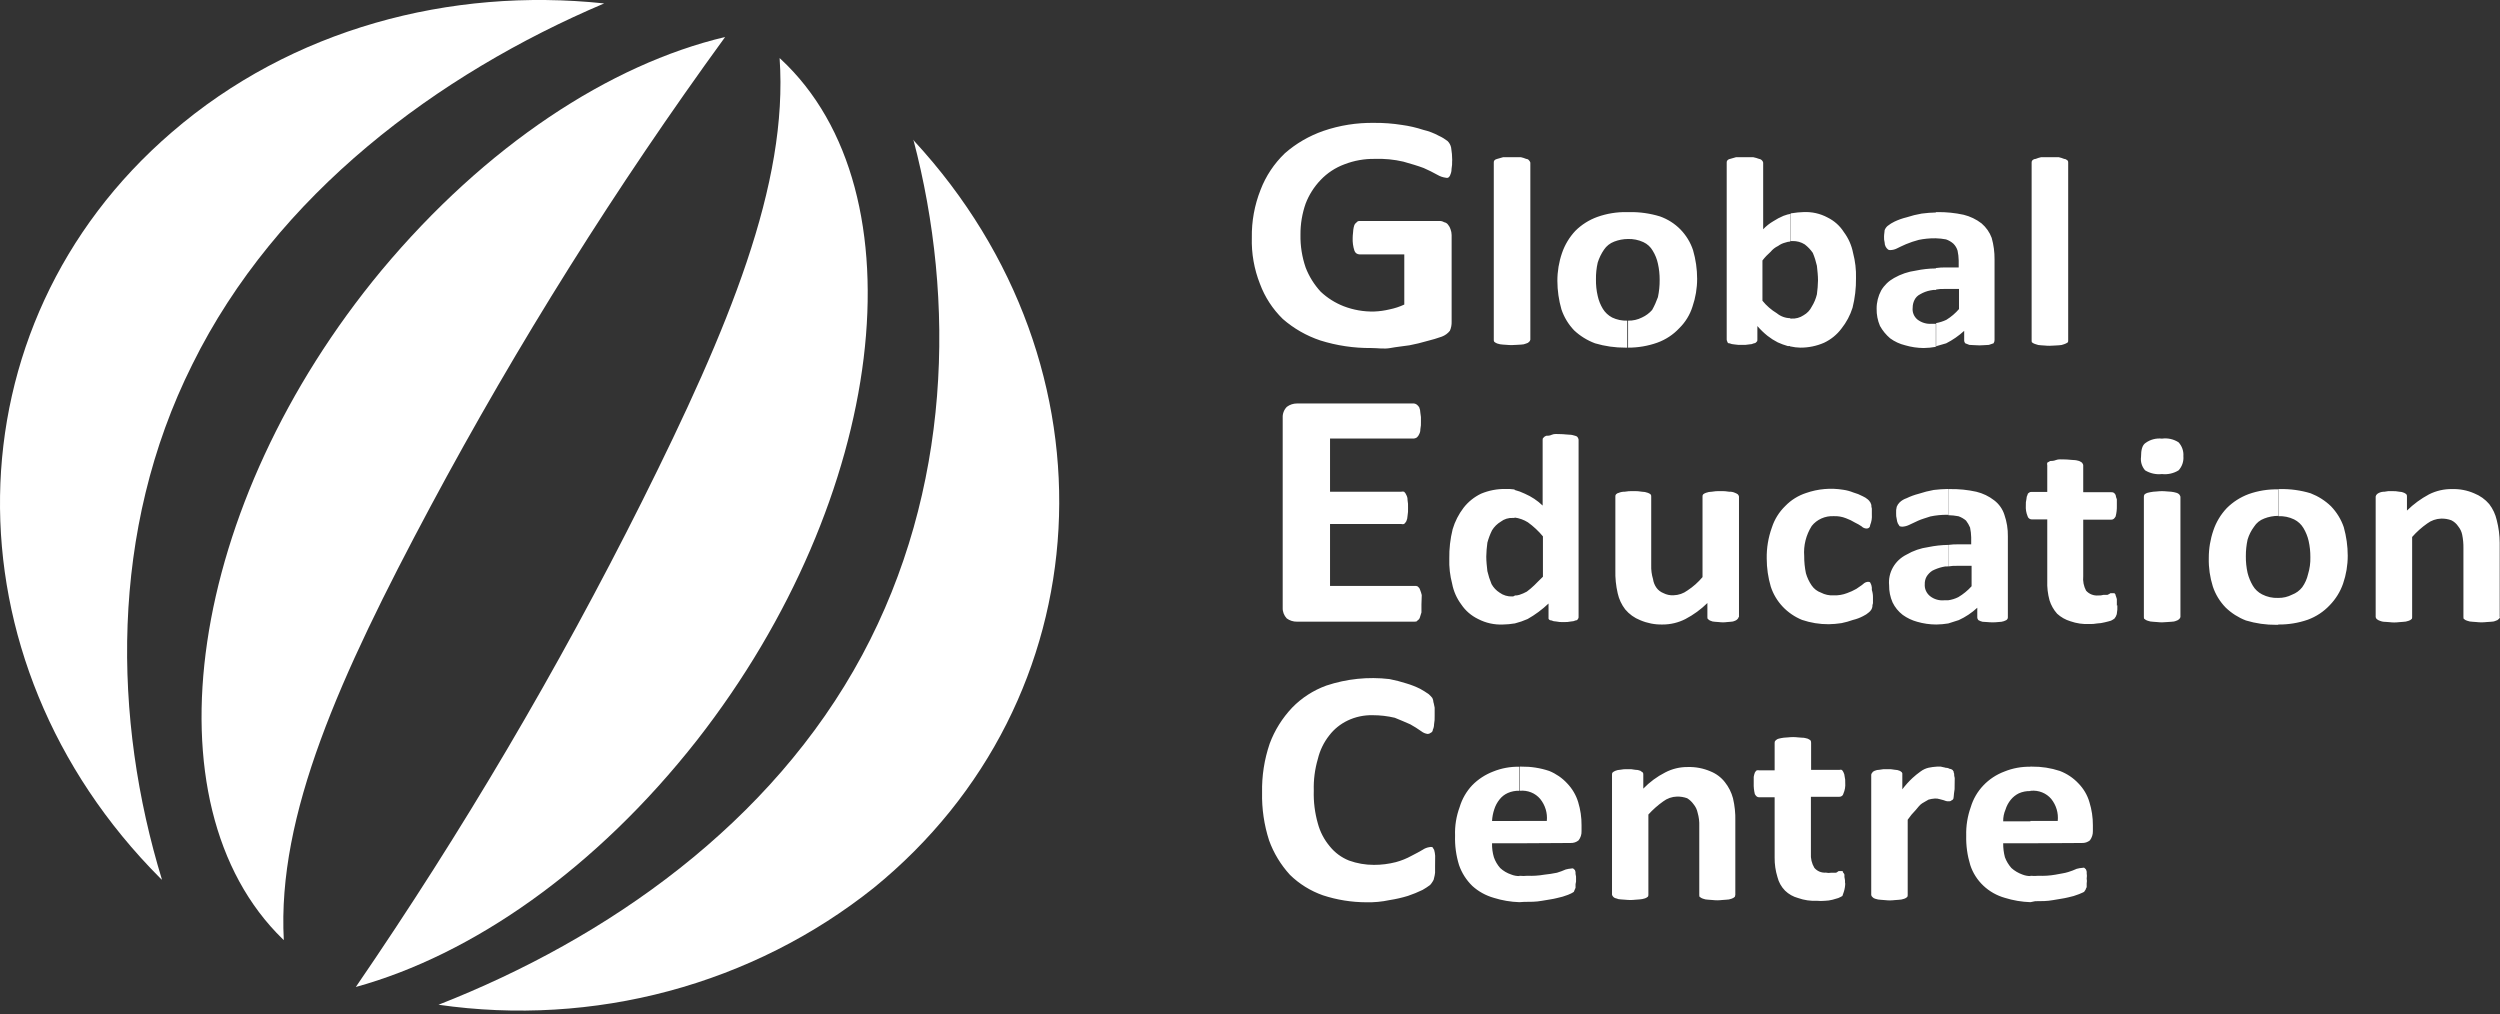
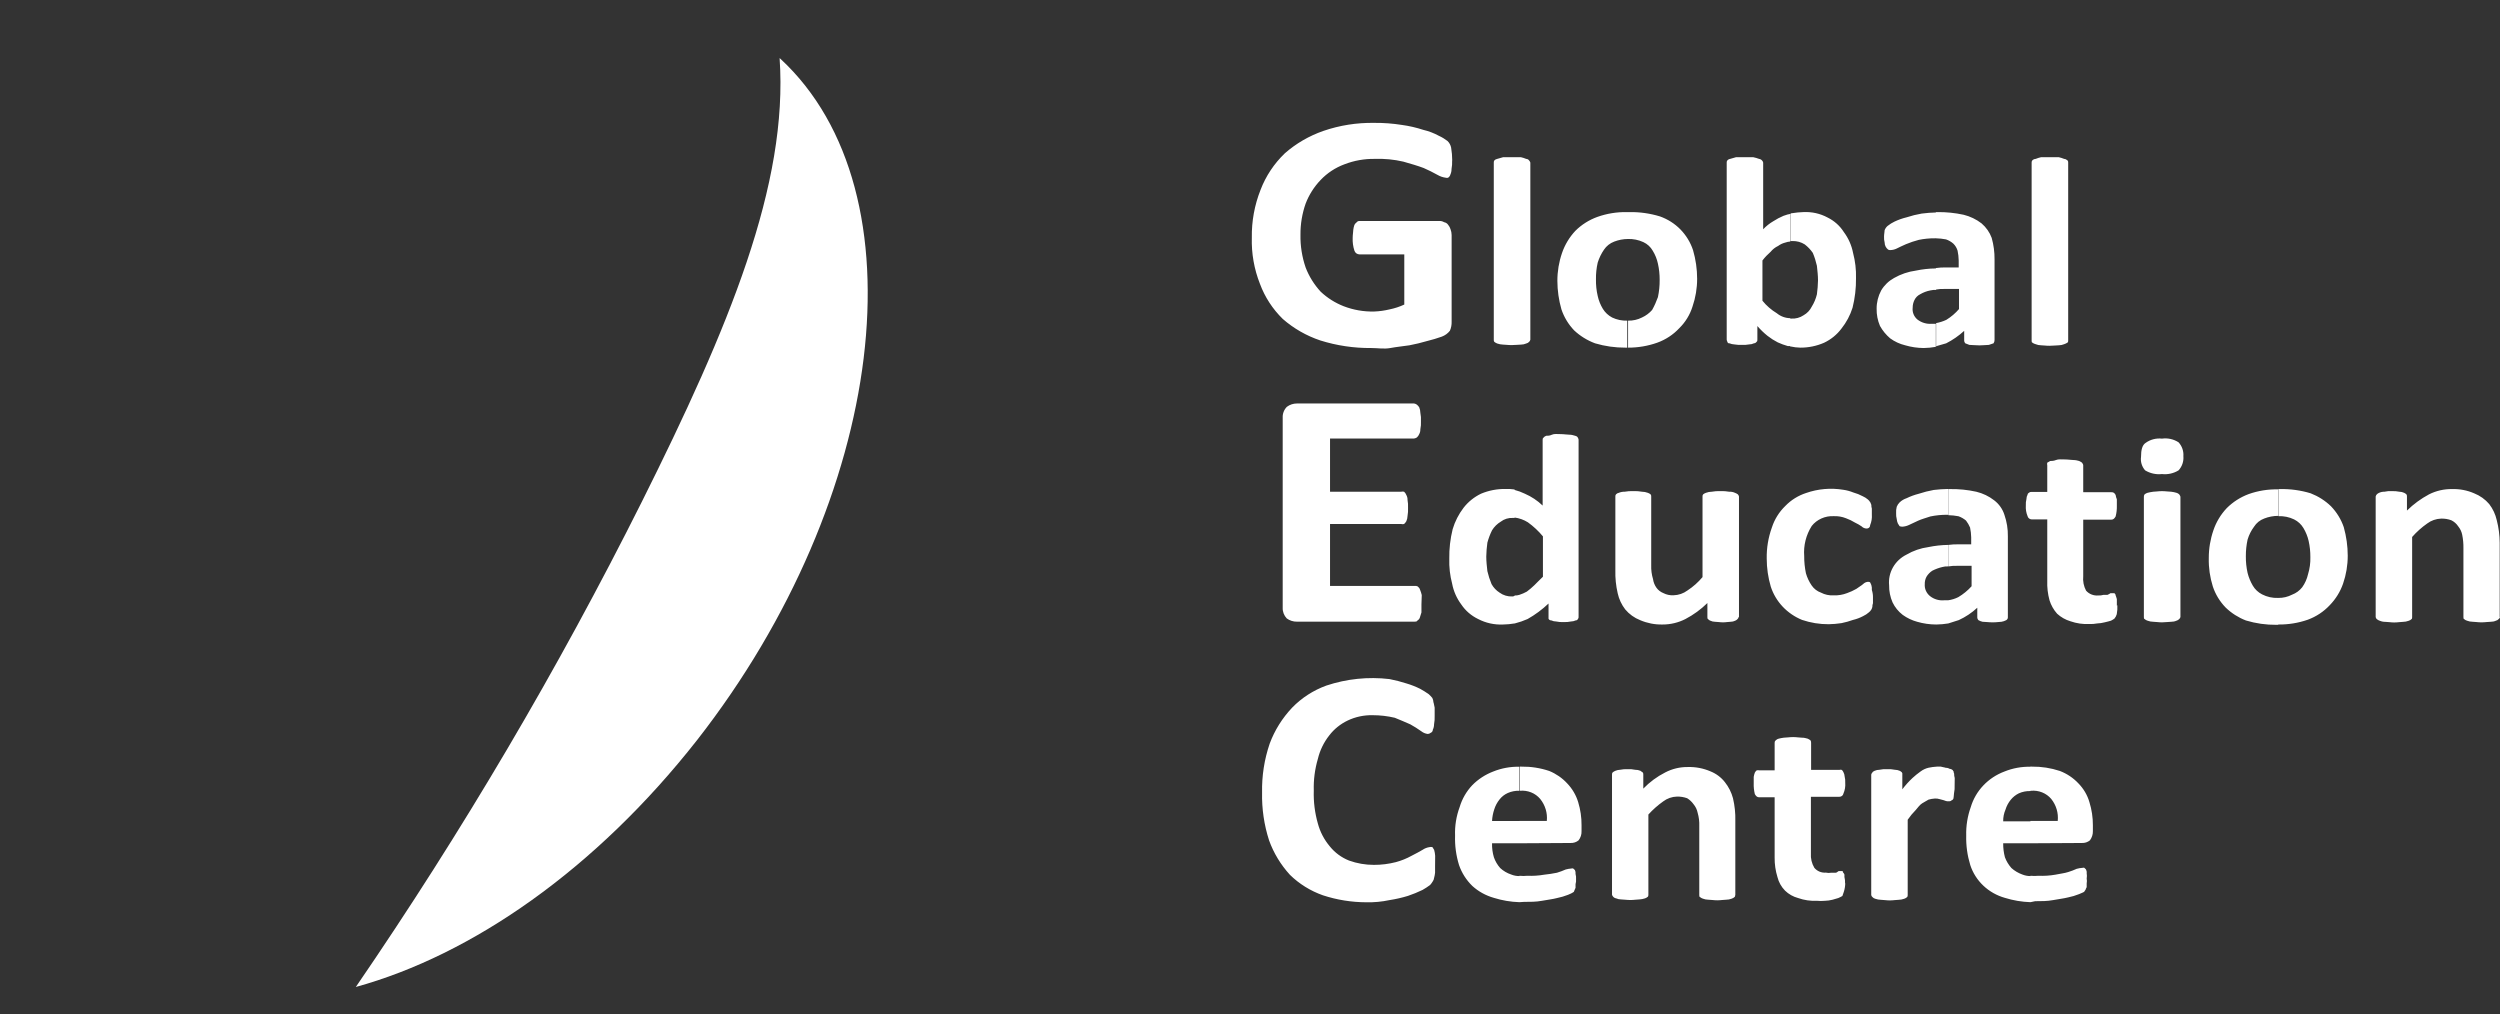
<svg xmlns="http://www.w3.org/2000/svg" width="100%" height="100%" viewBox="0 0 138 56" version="1.1" xml:space="preserve" style="fill-rule:evenodd;clip-rule:evenodd;stroke-linejoin:round;stroke-miterlimit:2;">
  <rect x="0" y="0" width="138" height="56" fill="#333333" stroke="none" />
  <g transform="matrix(1,0,0,1,-1.31347e-06,-0.484)">
-     <path d="M8.943,49.049L8.853,48.968C-3.18,36.897 -2.922,18.46 9.475,7.792C16.103,2.066 24.861,-0.226 33.35,0.673C24.149,4.58 15.262,11.195 10.619,20.595C6.021,29.789 6.24,40.218 8.943,49.049Z" style="fill:white;" />
-     <path d="M15.666,52.375L15.621,52.337C7.922,44.866 10.356,28.315 21.054,15.415C26.807,8.518 33.658,4.038 40.028,2.526C34.009,10.798 28.577,19.453 23.768,28.434C18.749,37.823 15.295,45.478 15.666,52.375Z" style="fill:white;" />
-     <path d="M50.418,8.193L50.469,8.274C61.969,20.735 60.942,39.156 48.226,49.498C44.913,52.14 41.063,54.078 36.925,55.189C32.786,56.3 28.453,56.557 24.205,55.946C33.53,52.294 42.591,45.95 47.592,36.647C52.493,27.529 52.767,17.105 50.418,8.193Z" style="fill:white;" />
    <path d="M43.034,3.691L43.084,3.734C51.001,11.07 48.938,27.941 38.486,41.328C32.879,48.474 26.05,53.199 19.641,54.965C25.517,46.391 30.79,37.446 35.425,28.19C40.247,18.541 43.521,10.658 43.034,3.691Z" style="fill:white;" />
    <path d="M112.079,50.284L112.079,48.827C112.228,48.841 112.378,48.841 112.527,48.827C112.837,48.84 113.147,48.82 113.452,48.767C113.71,48.713 113.968,48.686 114.164,48.621C114.325,48.572 114.483,48.512 114.635,48.442C114.742,48.413 114.851,48.395 114.961,48.388C114.991,48.376 115.025,48.376 115.056,48.388L115.146,48.475C115.18,48.54 115.194,48.613 115.185,48.686C115.202,48.783 115.202,48.882 115.185,48.978C115.202,49.068 115.202,49.16 115.185,49.249L115.185,49.455C115.157,49.503 115.134,49.554 115.118,49.607C115.084,49.634 115.084,49.661 115.056,49.699C115.028,49.737 114.893,49.78 114.764,49.84C114.571,49.918 114.37,49.978 114.164,50.019C113.935,50.078 113.649,50.111 113.329,50.17C113.009,50.23 112.69,50.23 112.342,50.23L112.079,50.284ZM112.079,47.033L112.079,45.798L113.587,45.798C113.633,45.364 113.504,44.93 113.228,44.585C113.094,44.426 112.921,44.302 112.726,44.224C112.53,44.145 112.317,44.115 112.107,44.135L112.073,44.135L112.073,42.802L112.168,42.802C112.691,42.797 113.21,42.877 113.705,43.041C114.094,43.19 114.443,43.423 114.725,43.723C115.014,44.017 115.224,44.374 115.336,44.763C115.464,45.176 115.529,45.606 115.527,46.037L115.527,46.362C115.531,46.544 115.474,46.723 115.364,46.871C115.241,46.972 115.083,47.024 114.921,47.017L112.079,47.033ZM112.079,42.808L112.079,44.151C111.858,44.144 111.639,44.187 111.439,44.276C111.267,44.361 111.116,44.481 110.996,44.628C110.864,44.789 110.765,44.973 110.705,45.17C110.616,45.376 110.572,45.597 110.576,45.82L112.079,45.82L112.079,47.033L110.576,47.033C110.573,47.293 110.605,47.551 110.671,47.803C110.752,48.021 110.874,48.223 111.03,48.399C111.204,48.555 111.408,48.676 111.63,48.756C111.772,48.813 111.925,48.843 112.079,48.843L112.079,50.284C111.6,50.268 111.127,50.188 110.671,50.046C110.223,49.92 109.814,49.688 109.481,49.373C109.147,49.057 108.899,48.667 108.759,48.236C108.597,47.709 108.521,47.161 108.535,46.611C108.52,46.075 108.606,45.541 108.787,45.034C108.919,44.591 109.155,44.184 109.477,43.844C109.799,43.503 110.198,43.24 110.643,43.073C111.097,42.888 111.586,42.798 112.079,42.808ZM83.87,50.284L83.87,48.827C84.017,48.842 84.165,48.842 84.313,48.827C84.622,48.84 84.933,48.82 85.238,48.767C85.475,48.743 85.711,48.707 85.944,48.659C86.109,48.609 86.27,48.55 86.426,48.48C86.529,48.452 86.634,48.434 86.74,48.426C86.773,48.414 86.809,48.414 86.841,48.426L86.937,48.513C86.967,48.579 86.979,48.652 86.97,48.724C86.997,48.819 87.006,48.918 86.998,49.016C87.006,49.108 86.997,49.199 86.97,49.287L86.97,49.493C86.937,49.553 86.937,49.58 86.903,49.645C86.869,49.71 86.903,49.699 86.841,49.737C86.78,49.775 86.712,49.818 86.555,49.878C86.358,49.955 86.153,50.015 85.944,50.057C85.726,50.116 85.44,50.149 85.114,50.208C84.789,50.268 84.475,50.268 84.122,50.268L83.87,50.284ZM83.87,47.033L83.87,45.798L85.384,45.798C85.428,45.364 85.297,44.929 85.019,44.585C84.885,44.426 84.713,44.301 84.517,44.223C84.321,44.145 84.109,44.114 83.898,44.135L83.898,42.802L83.982,42.802C84.504,42.795 85.024,42.875 85.518,43.041C85.895,43.195 86.232,43.428 86.505,43.723C86.79,44.019 86.999,44.376 87.116,44.763C87.242,45.177 87.305,45.606 87.301,46.037L87.301,46.362C87.309,46.544 87.251,46.724 87.138,46.871C87.015,46.972 86.857,47.024 86.696,47.017L83.87,47.033ZM95.784,49.883C95.784,49.883 95.784,49.975 95.751,49.997C95.705,50.038 95.652,50.069 95.594,50.089C95.492,50.129 95.384,50.149 95.274,50.149C95.145,50.149 94.983,50.181 94.792,50.181C94.601,50.181 94.445,50.149 94.31,50.149C94.202,50.148 94.096,50.128 93.996,50.089C93.936,50.069 93.881,50.037 93.833,49.997C93.8,49.997 93.8,49.91 93.8,49.883L93.8,46.091C93.81,45.84 93.78,45.59 93.71,45.349C93.675,45.174 93.596,45.01 93.48,44.872C93.388,44.742 93.269,44.632 93.132,44.547C92.953,44.483 92.763,44.451 92.572,44.455C92.292,44.462 92.023,44.557 91.804,44.725C91.506,44.936 91.234,45.178 90.991,45.446L90.991,49.867C90.991,49.867 90.991,49.959 90.963,49.981C90.917,50.021 90.864,50.053 90.806,50.073C90.703,50.108 90.595,50.128 90.486,50.133C90.357,50.133 90.194,50.165 89.998,50.165C89.802,50.165 89.617,50.133 89.493,50.133C89.395,50.133 89.297,50.113 89.208,50.073C89.144,50.062 89.086,50.029 89.045,49.981C89.013,49.95 88.991,49.91 88.983,49.867L88.983,43.241C88.978,43.199 88.99,43.156 89.017,43.122C89.064,43.084 89.117,43.053 89.174,43.03C89.254,42.997 89.339,42.978 89.426,42.976C89.563,42.948 89.702,42.937 89.841,42.943C89.982,42.935 90.124,42.946 90.262,42.976C90.36,42.974 90.457,42.993 90.548,43.03C90.576,43.062 90.643,43.089 90.677,43.122C90.71,43.154 90.71,43.209 90.71,43.241L90.71,44.016C91.059,43.654 91.469,43.352 91.921,43.122C92.303,42.922 92.732,42.819 93.166,42.824C93.596,42.811 94.024,42.893 94.416,43.062C94.732,43.188 95.007,43.394 95.213,43.658C95.423,43.922 95.575,44.224 95.661,44.547C95.757,44.955 95.801,45.374 95.79,45.793L95.79,49.889L95.784,49.883ZM101.857,49.201C101.859,49.369 101.834,49.537 101.784,49.699C101.76,49.782 101.732,49.863 101.7,49.943C101.626,49.986 101.55,50.025 101.47,50.057L101.156,50.149C101.019,50.184 100.878,50.204 100.736,50.208C100.588,50.222 100.44,50.222 100.293,50.208C99.942,50.225 99.591,50.174 99.261,50.057C98.984,49.984 98.733,49.842 98.532,49.645C98.329,49.437 98.185,49.181 98.117,48.903C98.008,48.551 97.955,48.186 97.96,47.819L97.96,44.493L97.097,44.493C96.996,44.493 96.934,44.433 96.867,44.319C96.819,44.124 96.798,43.924 96.805,43.723L96.805,43.366C96.819,43.286 96.839,43.209 96.867,43.133C96.892,43.085 96.926,43.043 96.968,43.008C97.017,42.996 97.069,42.996 97.119,43.008L97.96,43.008L97.96,41.497C97.96,41.437 97.96,41.41 98.022,41.35C98.065,41.304 98.122,41.272 98.184,41.258C98.278,41.234 98.374,41.216 98.47,41.204C98.599,41.204 98.784,41.171 98.981,41.171C99.177,41.171 99.328,41.204 99.463,41.204C99.597,41.204 99.681,41.231 99.782,41.258C99.838,41.283 99.891,41.314 99.939,41.35C99.966,41.394 99.978,41.446 99.973,41.497L99.973,42.981L101.537,42.981C101.579,42.968 101.624,42.968 101.666,42.981C101.706,43.015 101.736,43.058 101.756,43.106C101.796,43.177 101.819,43.257 101.823,43.339C101.853,43.456 101.864,43.576 101.857,43.696C101.873,43.9 101.839,44.104 101.756,44.292C101.747,44.341 101.72,44.386 101.68,44.417C101.64,44.449 101.589,44.466 101.537,44.466L99.962,44.466L99.962,47.586C99.942,47.866 100.008,48.145 100.152,48.388C100.228,48.479 100.325,48.55 100.435,48.597C100.546,48.643 100.666,48.662 100.786,48.653C100.884,48.675 100.985,48.677 101.083,48.659L101.33,48.659C101.392,48.659 101.431,48.599 101.493,48.567L101.717,48.567C101.717,48.599 101.717,48.626 101.773,48.686C101.829,48.746 101.812,48.805 101.812,48.892C101.843,49.01 101.854,49.133 101.846,49.255L101.857,49.201ZM107.896,43.826C107.904,43.975 107.893,44.124 107.862,44.27C107.862,44.39 107.834,44.476 107.834,44.536C107.834,44.596 107.767,44.655 107.739,44.655C107.723,44.674 107.703,44.689 107.681,44.699C107.659,44.709 107.634,44.715 107.61,44.715L107.486,44.715C107.458,44.715 107.352,44.682 107.29,44.655C107.229,44.628 107.128,44.623 107.066,44.596C106.981,44.568 106.892,44.557 106.802,44.563C106.685,44.571 106.568,44.591 106.455,44.623C106.365,44.682 106.236,44.742 106.101,44.829C105.967,44.915 105.883,45.04 105.754,45.191C105.588,45.358 105.437,45.54 105.305,45.733L105.305,49.889C105.305,49.889 105.305,49.981 105.272,50.003C105.227,50.044 105.173,50.076 105.115,50.095C105.012,50.132 104.904,50.152 104.795,50.154C104.666,50.154 104.509,50.187 104.313,50.187C104.117,50.187 103.965,50.154 103.836,50.154C103.725,50.152 103.615,50.132 103.511,50.095C103.452,50.08 103.399,50.048 103.36,50.003C103.324,49.974 103.3,49.933 103.292,49.889L103.292,43.241C103.301,43.195 103.325,43.154 103.36,43.122C103.36,43.089 103.427,43.062 103.483,43.03C103.564,42.995 103.652,42.977 103.741,42.976C103.877,42.947 104.017,42.936 104.156,42.943C104.306,42.935 104.457,42.946 104.604,42.976C104.691,42.977 104.777,42.995 104.857,43.03C104.906,43.051 104.95,43.082 104.986,43.122C104.998,43.139 105.006,43.159 105.01,43.179C105.014,43.2 105.013,43.221 105.008,43.241L105.008,44.054C105.176,43.831 105.364,43.622 105.569,43.431C105.71,43.3 105.86,43.179 106.017,43.068C106.148,42.97 106.299,42.899 106.46,42.862C106.61,42.83 106.762,42.811 106.915,42.802L107.133,42.802C107.234,42.835 107.324,42.835 107.386,42.862C107.466,42.861 107.546,42.881 107.615,42.921C107.673,42.923 107.729,42.944 107.772,42.981C107.8,42.981 107.8,43.041 107.84,43.068C107.838,43.109 107.847,43.15 107.868,43.187C107.866,43.269 107.877,43.352 107.901,43.431L107.896,43.826ZM83.87,42.802L83.87,44.135C83.647,44.127 83.427,44.17 83.225,44.26C83.048,44.34 82.894,44.461 82.776,44.612C82.646,44.774 82.547,44.957 82.485,45.154C82.414,45.364 82.372,45.583 82.361,45.804L83.87,45.804L83.87,47.033L82.361,47.033C82.355,47.293 82.388,47.553 82.462,47.803C82.537,48.021 82.655,48.224 82.81,48.399C82.982,48.559 83.189,48.681 83.415,48.756C83.559,48.815 83.714,48.844 83.87,48.843L83.87,50.284C83.391,50.269 82.917,50.189 82.462,50.046C82.018,49.92 81.611,49.696 81.274,49.39C80.94,49.065 80.689,48.67 80.539,48.236C80.376,47.709 80.302,47.161 80.32,46.611C80.3,46.075 80.386,45.54 80.573,45.034C80.707,44.583 80.946,44.168 81.274,43.821C81.597,43.495 81.989,43.24 82.423,43.073C82.881,42.888 83.374,42.797 83.87,42.808L83.87,42.802ZM125.754,34.957L125.754,33.489C126.022,33.494 126.286,33.432 126.522,33.31C126.745,33.226 126.939,33.083 127.083,32.899C127.237,32.682 127.345,32.44 127.403,32.183C127.498,31.876 127.541,31.556 127.532,31.235C127.534,30.935 127.502,30.635 127.436,30.341C127.379,30.092 127.282,29.853 127.15,29.632C127.029,29.428 126.85,29.263 126.634,29.155C126.367,29.026 126.07,28.965 125.771,28.976L125.771,27.481L125.866,27.481C126.436,27.47 127.004,27.549 127.548,27.714C127.968,27.877 128.35,28.12 128.67,28.429C128.988,28.76 129.229,29.154 129.376,29.583C129.52,30.097 129.594,30.627 129.595,31.159C129.596,31.684 129.508,32.206 129.337,32.703C129.183,33.145 128.933,33.55 128.603,33.89C128.27,34.246 127.855,34.521 127.391,34.692C126.868,34.874 126.316,34.964 125.76,34.957L125.754,34.957ZM138,34.54C137.997,34.563 137.989,34.585 137.976,34.605C137.964,34.624 137.947,34.641 137.927,34.654C137.89,34.701 137.836,34.734 137.776,34.746C137.686,34.787 137.589,34.807 137.49,34.806C137.355,34.806 137.165,34.838 136.974,34.838C136.783,34.838 136.621,34.806 136.497,34.806C136.388,34.806 136.279,34.786 136.178,34.746C136.117,34.728 136.061,34.697 136.015,34.654C135.981,34.654 135.981,34.573 135.981,34.54L135.981,30.748C135.986,30.499 135.963,30.25 135.914,30.005C135.88,29.833 135.803,29.671 135.69,29.534C135.598,29.393 135.468,29.279 135.314,29.203C135.136,29.137 134.945,29.106 134.753,29.111C134.472,29.12 134.201,29.215 133.98,29.382C133.674,29.597 133.395,29.847 133.15,30.125L133.15,34.545C133.15,34.578 133.15,34.638 133.116,34.659C133.073,34.702 133.019,34.734 132.959,34.751C132.857,34.79 132.749,34.81 132.64,34.811C132.511,34.811 132.354,34.844 132.163,34.844C131.972,34.844 131.81,34.811 131.686,34.811C131.577,34.813 131.468,34.793 131.367,34.751C131.305,34.732 131.248,34.701 131.199,34.659C131.165,34.629 131.144,34.589 131.137,34.545L131.137,27.892C131.146,27.848 131.167,27.807 131.199,27.773C131.235,27.736 131.279,27.707 131.328,27.687C131.419,27.645 131.518,27.625 131.619,27.627C131.755,27.596 131.895,27.585 132.034,27.595C132.171,27.588 132.309,27.599 132.443,27.627C132.535,27.628 132.625,27.648 132.707,27.687C132.755,27.708 132.798,27.738 132.836,27.773C132.858,27.809 132.868,27.851 132.864,27.892L132.864,28.667C133.223,28.314 133.632,28.013 134.081,27.773C134.475,27.574 134.914,27.473 135.359,27.481C135.776,27.469 136.19,27.548 136.57,27.714C136.896,27.842 137.183,28.047 137.406,28.31C137.608,28.574 137.749,28.877 137.821,29.198C137.927,29.606 137.981,30.024 137.983,30.444L137.983,34.54L138,34.54ZM79.216,48.29L79.216,48.659C79.206,48.758 79.187,48.856 79.16,48.951C79.153,49.016 79.13,49.077 79.092,49.13C79.049,49.204 78.999,49.273 78.941,49.336C78.809,49.434 78.67,49.525 78.526,49.607C78.265,49.734 77.995,49.844 77.719,49.937C77.385,50.039 77.044,50.117 76.698,50.17C76.279,50.26 75.849,50.3 75.42,50.29C74.605,50.288 73.797,50.158 73.026,49.905C72.339,49.663 71.716,49.276 71.203,48.773C70.697,48.218 70.306,47.574 70.054,46.876C69.779,46.023 69.648,45.132 69.667,44.238C69.648,43.319 69.79,42.403 70.088,41.529C70.361,40.795 70.782,40.122 71.327,39.546C71.851,39.005 72.498,38.588 73.216,38.327C74.334,37.954 75.525,37.831 76.698,37.969C77.013,38.03 77.324,38.109 77.629,38.208C77.892,38.285 78.147,38.385 78.391,38.506C78.556,38.596 78.715,38.696 78.868,38.804C78.938,38.868 79.004,38.937 79.064,39.01C79.101,39.084 79.122,39.166 79.126,39.248C79.16,39.34 79.16,39.427 79.193,39.546L79.193,39.99C79.2,40.15 79.189,40.31 79.16,40.467C79.16,40.57 79.137,40.672 79.092,40.765C79.092,40.852 79.036,40.911 78.969,40.939C78.924,40.977 78.866,40.999 78.806,40.998C78.679,40.981 78.558,40.931 78.459,40.852C78.263,40.712 78.059,40.584 77.848,40.467C77.59,40.348 77.287,40.229 76.99,40.104C76.591,40.01 76.183,39.963 75.773,39.963C75.296,39.952 74.822,40.052 74.394,40.256C73.993,40.447 73.645,40.727 73.379,41.074C73.073,41.46 72.857,41.906 72.745,42.38C72.579,42.947 72.503,43.535 72.521,44.124C72.501,44.737 72.577,45.348 72.745,45.939C72.869,46.405 73.097,46.84 73.412,47.212C73.689,47.554 74.052,47.821 74.467,47.987C74.906,48.145 75.371,48.226 75.84,48.225C76.249,48.226 76.656,48.175 77.051,48.074C77.355,47.992 77.647,47.874 77.921,47.722C78.173,47.602 78.364,47.483 78.532,47.391C78.644,47.315 78.772,47.265 78.907,47.245C78.961,47.231 79.017,47.231 79.07,47.245C79.106,47.293 79.138,47.344 79.165,47.397C79.195,47.503 79.213,47.612 79.221,47.722L79.216,48.29ZM125.754,27.481L125.754,28.96C125.491,28.961 125.23,29.01 124.986,29.106C124.753,29.191 124.555,29.35 124.425,29.556C124.264,29.772 124.142,30.014 124.066,30.271C124.001,30.572 123.969,30.879 123.971,31.186C123.967,31.496 123.999,31.805 124.066,32.108C124.128,32.356 124.227,32.595 124.358,32.817C124.478,33.02 124.655,33.185 124.868,33.294C125.14,33.434 125.446,33.502 125.754,33.489L125.754,34.974L125.659,34.974C125.089,34.979 124.521,34.899 123.977,34.735C123.556,34.573 123.175,34.33 122.855,34.02C122.534,33.689 122.293,33.293 122.149,32.861C121.989,32.353 121.913,31.825 121.925,31.295C121.923,30.77 122.01,30.248 122.182,29.751C122.335,29.299 122.585,28.883 122.917,28.532C123.258,28.191 123.671,27.927 124.128,27.757C124.65,27.572 125.204,27.483 125.76,27.497L125.754,27.481ZM107.537,34.898L107.537,33.619C107.733,33.593 107.922,33.534 108.098,33.446C108.373,33.283 108.62,33.08 108.832,32.844L108.832,31.717L108.064,31.717C107.891,31.711 107.718,31.722 107.548,31.75L107.548,30.563C107.734,30.538 107.921,30.527 108.109,30.531L108.81,30.531L108.81,30.146C108.806,29.964 108.785,29.783 108.748,29.605C108.69,29.468 108.615,29.338 108.524,29.22C108.402,29.116 108.261,29.035 108.109,28.981C107.924,28.946 107.736,28.926 107.548,28.922L107.548,27.481L107.649,27.481C108.134,27.474 108.617,27.523 109.09,27.627C109.453,27.714 109.791,27.877 110.082,28.104C110.348,28.308 110.544,28.586 110.643,28.9C110.777,29.284 110.841,29.687 110.834,30.092L110.834,34.54C110.838,34.576 110.832,34.612 110.815,34.644C110.798,34.676 110.771,34.702 110.739,34.719C110.659,34.763 110.571,34.792 110.481,34.806C110.385,34.806 110.228,34.838 109.998,34.838C109.768,34.838 109.589,34.806 109.438,34.806C109.359,34.789 109.283,34.759 109.213,34.719C109.19,34.695 109.172,34.667 109.16,34.636C109.148,34.606 109.144,34.573 109.146,34.54L109.146,34.031C108.846,34.31 108.502,34.541 108.126,34.713L107.565,34.892L107.537,34.898ZM116.878,33.89C116.887,34.057 116.876,34.224 116.845,34.388C116.82,34.478 116.776,34.561 116.716,34.632C116.656,34.675 116.592,34.714 116.525,34.746C116.43,34.779 116.301,34.806 116.172,34.838C116.038,34.873 115.901,34.893 115.762,34.898C115.624,34.924 115.483,34.935 115.342,34.93C114.984,34.948 114.625,34.896 114.288,34.778C114.013,34.696 113.762,34.553 113.553,34.361C113.361,34.145 113.218,33.892 113.133,33.619C113.036,33.266 112.995,32.901 113.009,32.536L113.009,29.155L112.146,29.155C112.093,29.153 112.043,29.134 112.003,29.102C111.962,29.07 111.934,29.025 111.922,28.976C111.845,28.789 111.812,28.587 111.826,28.386C111.819,28.265 111.83,28.145 111.86,28.028C111.86,27.945 111.881,27.863 111.922,27.79C111.922,27.725 111.983,27.697 112.017,27.67C112.051,27.643 112.084,27.638 112.146,27.638L113.009,27.638L113.009,26.175C112.996,26.125 112.996,26.073 113.009,26.023C113.061,25.989 113.115,25.958 113.172,25.931C113.239,25.931 113.363,25.931 113.492,25.877C113.621,25.823 113.783,25.845 113.974,25.845C114.164,25.845 114.327,25.877 114.45,25.877C114.574,25.877 114.703,25.91 114.77,25.931C114.826,25.956 114.878,25.987 114.927,26.023C114.961,26.083 114.994,26.11 114.994,26.175L114.994,27.654L116.531,27.654C116.585,27.649 116.64,27.661 116.688,27.687C116.727,27.72 116.759,27.761 116.783,27.806C116.794,27.888 116.817,27.968 116.85,28.044L116.85,28.402C116.856,28.601 116.833,28.799 116.783,28.992C116.716,29.106 116.66,29.171 116.531,29.171L114.994,29.171L114.994,32.286C114.966,32.563 115.02,32.841 115.151,33.088C115.233,33.181 115.337,33.254 115.454,33.3C115.571,33.346 115.698,33.365 115.824,33.354C115.921,33.359 116.017,33.348 116.11,33.321L116.329,33.321C116.389,33.298 116.445,33.267 116.497,33.229L116.716,33.229C116.735,33.243 116.752,33.261 116.763,33.281C116.775,33.302 116.782,33.325 116.783,33.348C116.817,33.413 116.817,33.473 116.85,33.554L116.85,33.917L116.878,33.89ZM120.36,34.54C120.353,34.585 120.329,34.626 120.293,34.654C120.254,34.699 120.201,34.731 120.142,34.746C120.05,34.787 119.951,34.807 119.85,34.806C119.721,34.806 119.525,34.838 119.34,34.838C119.155,34.838 118.986,34.806 118.858,34.806C118.75,34.805 118.643,34.784 118.544,34.746C118.483,34.728 118.427,34.697 118.381,34.654C118.342,34.654 118.342,34.573 118.342,34.54L118.342,27.92C118.336,27.868 118.35,27.816 118.381,27.773C118.429,27.734 118.484,27.705 118.544,27.687C118.647,27.661 118.752,27.641 118.858,27.627C118.986,27.627 119.143,27.595 119.34,27.595C119.536,27.595 119.721,27.627 119.85,27.627C119.949,27.639 120.046,27.658 120.142,27.687C120.199,27.702 120.251,27.732 120.293,27.773C120.327,27.833 120.36,27.86 120.36,27.92L120.36,34.54ZM120.523,25.666C120.535,25.806 120.518,25.948 120.473,26.082C120.428,26.216 120.355,26.34 120.259,26.446C119.987,26.615 119.662,26.688 119.34,26.652C119.014,26.688 118.686,26.616 118.409,26.446C118.32,26.344 118.255,26.225 118.216,26.098C118.177,25.97 118.167,25.836 118.185,25.704C118.185,25.319 118.252,25.048 118.443,24.929C118.7,24.744 119.021,24.661 119.34,24.696C119.662,24.652 119.99,24.725 120.259,24.902C120.353,25.006 120.425,25.127 120.47,25.258C120.515,25.389 120.533,25.528 120.523,25.666ZM107.537,27.475L107.537,28.9L107.481,28.9C107.17,28.898 106.86,28.929 106.556,28.992C106.298,29.079 106.073,29.139 105.883,29.225C105.692,29.312 105.496,29.404 105.373,29.464C105.262,29.517 105.142,29.548 105.019,29.556C104.964,29.56 104.908,29.55 104.857,29.529C104.828,29.476 104.796,29.426 104.761,29.377C104.728,29.301 104.708,29.221 104.7,29.139C104.672,29.032 104.66,28.923 104.666,28.814C104.657,28.693 104.669,28.573 104.7,28.456C104.735,28.367 104.789,28.286 104.857,28.218C104.966,28.113 105.098,28.034 105.244,27.985C105.457,27.882 105.681,27.8 105.911,27.741C106.184,27.651 106.463,27.58 106.746,27.529C107.009,27.497 107.273,27.479 107.537,27.475ZM107.537,30.563L107.537,31.75C107.431,31.743 107.325,31.754 107.223,31.782C107.028,31.828 106.839,31.897 106.662,31.988C106.531,32.074 106.422,32.187 106.343,32.319C106.275,32.446 106.242,32.588 106.247,32.731C106.238,32.854 106.259,32.978 106.309,33.091C106.359,33.205 106.436,33.306 106.533,33.386C106.643,33.474 106.77,33.54 106.907,33.58C107.044,33.62 107.187,33.634 107.329,33.619L107.548,33.619L107.548,34.898C107.328,34.934 107.105,34.954 106.881,34.957C106.524,34.956 106.169,34.905 105.827,34.806C105.54,34.727 105.27,34.598 105.031,34.426C104.791,34.242 104.599,34.006 104.47,33.738C104.339,33.438 104.274,33.116 104.279,32.79C104.246,32.448 104.32,32.105 104.491,31.803C104.662,31.502 104.922,31.257 105.238,31.1C105.608,30.883 106.02,30.741 106.449,30.683C106.805,30.609 107.167,30.569 107.531,30.563L107.537,30.563ZM83.606,34.898L83.606,33.354C83.693,33.359 83.781,33.348 83.864,33.321C84.008,33.275 84.147,33.215 84.279,33.142C84.425,33.034 84.564,32.916 84.694,32.79C84.823,32.671 84.98,32.492 85.17,32.319L85.17,30.092C84.929,29.801 84.65,29.54 84.341,29.317C84.119,29.177 83.868,29.086 83.606,29.052L83.606,27.529C83.8,27.578 83.988,27.648 84.167,27.735C84.534,27.894 84.869,28.116 85.154,28.391L85.154,24.772C85.154,24.718 85.154,24.691 85.187,24.658C85.227,24.603 85.284,24.561 85.35,24.539C85.451,24.539 85.54,24.539 85.669,24.479C85.798,24.42 85.961,24.447 86.146,24.447C86.331,24.447 86.499,24.479 86.628,24.479C86.757,24.479 86.847,24.512 86.948,24.539C87.049,24.566 87.077,24.598 87.105,24.658C87.133,24.718 87.138,24.718 87.138,24.772L87.138,34.524C87.138,34.583 87.138,34.616 87.105,34.638C87.098,34.665 87.082,34.69 87.058,34.707C87.034,34.724 87.005,34.732 86.976,34.73C86.898,34.768 86.811,34.789 86.724,34.789C86.587,34.818 86.448,34.829 86.309,34.822C86.169,34.83 86.03,34.819 85.894,34.789C85.804,34.79 85.716,34.769 85.636,34.73C85.603,34.732 85.57,34.725 85.542,34.708C85.514,34.692 85.492,34.667 85.479,34.638L85.479,33.798C85.132,34.129 84.744,34.416 84.324,34.654C84.096,34.755 83.86,34.836 83.617,34.898L83.606,34.898ZM95.975,34.54C95.969,34.584 95.947,34.624 95.914,34.654C95.879,34.694 95.835,34.726 95.784,34.746C95.706,34.785 95.62,34.805 95.532,34.806C95.403,34.806 95.274,34.838 95.112,34.838C94.949,34.838 94.792,34.806 94.663,34.806C94.575,34.805 94.489,34.785 94.411,34.746C94.359,34.729 94.314,34.697 94.282,34.654C94.248,34.654 94.248,34.573 94.248,34.54L94.248,33.771C93.892,34.122 93.484,34.42 93.037,34.654C92.644,34.856 92.204,34.96 91.759,34.957C91.34,34.965 90.925,34.883 90.542,34.719C90.217,34.592 89.932,34.387 89.712,34.123C89.509,33.859 89.368,33.556 89.297,33.234C89.2,32.817 89.156,32.389 89.168,31.961L89.168,27.892C89.163,27.85 89.175,27.807 89.202,27.773C89.243,27.728 89.298,27.698 89.359,27.687C89.46,27.645 89.569,27.625 89.679,27.627C89.837,27.598 89.999,27.587 90.161,27.595C90.32,27.587 90.48,27.598 90.637,27.627C90.747,27.628 90.855,27.648 90.957,27.687C91.014,27.706 91.067,27.735 91.114,27.773C91.14,27.807 91.152,27.85 91.147,27.892L91.147,31.685C91.138,31.945 91.172,32.205 91.248,32.454C91.272,32.626 91.337,32.789 91.439,32.931C91.534,33.062 91.667,33.164 91.82,33.224C91.992,33.313 92.186,33.354 92.381,33.343C92.66,33.335 92.929,33.242 93.149,33.077C93.462,32.872 93.741,32.624 93.979,32.34L93.979,27.892C93.974,27.85 93.986,27.807 94.013,27.773C94.059,27.735 94.112,27.706 94.17,27.687C94.272,27.648 94.38,27.628 94.489,27.627C94.648,27.598 94.81,27.587 94.972,27.595C95.131,27.587 95.291,27.598 95.448,27.627C95.558,27.621 95.668,27.641 95.768,27.687C95.826,27.707 95.881,27.737 95.93,27.773C95.962,27.807 95.983,27.848 95.992,27.892L95.992,34.54L95.975,34.54ZM103.388,33.457L103.388,33.782C103.363,33.847 103.351,33.917 103.354,33.988C103.326,34.047 103.326,34.107 103.292,34.139C103.26,34.196 103.216,34.245 103.163,34.285C103.069,34.368 102.964,34.438 102.849,34.491C102.673,34.585 102.484,34.656 102.289,34.703C102.081,34.777 101.867,34.837 101.65,34.881C101.416,34.917 101.18,34.937 100.943,34.941C100.443,34.944 99.946,34.863 99.474,34.703C99.065,34.536 98.699,34.285 98.401,33.968C98.103,33.651 97.88,33.275 97.747,32.866C97.599,32.364 97.524,31.844 97.523,31.322C97.512,30.736 97.609,30.152 97.809,29.599C97.953,29.152 98.207,28.745 98.549,28.413C98.865,28.086 99.26,27.84 99.698,27.697C100.353,27.468 101.058,27.406 101.745,27.519C101.938,27.546 102.126,27.597 102.306,27.67C102.485,27.719 102.658,27.788 102.821,27.876C102.926,27.921 103.022,27.982 103.107,28.055C103.157,28.096 103.199,28.146 103.231,28.201C103.264,28.234 103.264,28.293 103.298,28.353C103.295,28.423 103.305,28.492 103.326,28.559L103.326,28.884C103.341,29.085 103.309,29.287 103.231,29.474C103.231,29.599 103.135,29.659 103.046,29.659C102.992,29.659 102.939,29.649 102.89,29.628C102.84,29.608 102.796,29.577 102.76,29.539C102.646,29.461 102.526,29.392 102.401,29.334C102.242,29.236 102.072,29.154 101.896,29.09C101.681,29.005 101.45,28.966 101.218,28.976C100.986,28.965 100.754,29.008 100.543,29.103C100.332,29.197 100.148,29.339 100.007,29.518C99.692,30.017 99.547,30.598 99.592,31.181C99.59,31.499 99.622,31.817 99.687,32.129C99.756,32.37 99.864,32.599 100.007,32.806C100.13,32.985 100.308,33.122 100.517,33.197C100.731,33.31 100.974,33.362 101.218,33.348C101.471,33.357 101.723,33.315 101.958,33.224C102.136,33.162 102.306,33.084 102.468,32.991C102.625,32.871 102.76,32.806 102.849,32.72C102.918,32.651 103.009,32.609 103.107,32.6C103.135,32.6 103.203,32.6 103.231,32.633C103.259,32.666 103.264,32.72 103.298,32.779C103.325,32.867 103.334,32.959 103.326,33.05C103.372,33.192 103.393,33.34 103.388,33.489L103.388,33.457ZM83.606,27.502L83.606,29.074L83.511,29.074C83.27,29.061 83.032,29.134 82.844,29.279C82.645,29.399 82.48,29.562 82.361,29.756C82.252,29.975 82.166,30.204 82.103,30.439C82.068,30.694 82.047,30.951 82.042,31.208C82.042,31.474 82.075,31.75 82.103,32.01C82.159,32.254 82.236,32.493 82.333,32.725C82.438,32.916 82.59,33.078 82.776,33.197C82.977,33.344 83.225,33.419 83.477,33.408C83.522,33.41 83.567,33.398 83.606,33.375L83.606,34.898C83.395,34.934 83.181,34.954 82.967,34.957C82.489,34.979 82.014,34.874 81.593,34.654C81.217,34.473 80.897,34.198 80.668,33.857C80.411,33.514 80.237,33.12 80.158,32.703C80.039,32.252 79.986,31.787 80.001,31.322C79.992,30.775 80.054,30.229 80.186,29.697C80.313,29.269 80.518,28.868 80.791,28.51C81.046,28.183 81.376,27.917 81.756,27.735C82.178,27.558 82.635,27.469 83.096,27.475C83.266,27.47 83.437,27.479 83.606,27.502ZM106.875,19.63L106.875,18.319C107.069,18.283 107.258,18.223 107.436,18.14C107.7,17.978 107.937,17.777 108.137,17.544L108.137,16.434L107.374,16.434C107.202,16.427 107.029,16.438 106.858,16.466L106.858,15.28C107.044,15.254 107.232,15.243 107.419,15.247L108.12,15.247L108.12,14.863C108.117,14.681 108.096,14.499 108.058,14.321C108.015,14.176 107.936,14.044 107.828,13.936C107.71,13.831 107.571,13.75 107.419,13.698C107.234,13.663 107.047,13.643 106.858,13.638L106.858,12.192L106.954,12.192C107.436,12.187 107.918,12.236 108.389,12.338C108.751,12.427 109.09,12.589 109.382,12.815C109.636,13.032 109.829,13.308 109.942,13.617C110.05,14.003 110.103,14.403 110.099,14.803L110.099,19.251C110.101,19.317 110.081,19.381 110.043,19.435L109.785,19.522C109.651,19.522 109.494,19.549 109.269,19.549C109.045,19.549 108.855,19.522 108.709,19.522L108.484,19.435C108.44,19.384 108.417,19.318 108.423,19.251L108.423,18.747C108.126,19.019 107.792,19.251 107.43,19.435L106.825,19.609L106.875,19.63ZM114.164,19.273C114.164,19.305 114.164,19.365 114.131,19.392C114.072,19.431 114.008,19.462 113.94,19.484C113.848,19.523 113.749,19.543 113.649,19.544C113.52,19.544 113.363,19.571 113.138,19.571C112.914,19.571 112.791,19.544 112.662,19.544C112.561,19.543 112.462,19.523 112.37,19.484C112.3,19.468 112.235,19.437 112.18,19.392C112.146,19.392 112.146,19.305 112.146,19.273L112.146,9.461C112.142,9.419 112.154,9.376 112.18,9.342C112.204,9.316 112.233,9.295 112.266,9.28C112.298,9.265 112.334,9.257 112.37,9.255C112.464,9.216 112.562,9.185 112.662,9.163L113.649,9.163C113.749,9.185 113.846,9.216 113.94,9.255C114.035,9.255 114.069,9.309 114.131,9.342C114.157,9.376 114.169,9.419 114.164,9.461L114.164,19.273ZM78.464,33.847L78.464,34.291C78.431,34.41 78.397,34.502 78.369,34.594C78.344,34.655 78.298,34.707 78.24,34.741C78.207,34.8 78.145,34.8 78.078,34.8L71.59,34.8C71.388,34.803 71.19,34.74 71.029,34.621C70.877,34.461 70.796,34.249 70.805,34.031L70.805,23.531C70.8,23.423 70.818,23.315 70.858,23.213C70.897,23.112 70.957,23.019 71.035,22.941C71.195,22.82 71.393,22.755 71.596,22.756L78.055,22.756C78.112,22.765 78.166,22.787 78.212,22.821C78.263,22.863 78.307,22.912 78.341,22.968C78.381,23.062 78.402,23.163 78.403,23.266C78.434,23.423 78.446,23.583 78.436,23.742C78.444,23.89 78.433,24.037 78.403,24.181C78.406,24.273 78.385,24.365 78.341,24.447C78.313,24.517 78.269,24.58 78.212,24.631C78.165,24.661 78.111,24.682 78.055,24.691L73.418,24.691L73.418,27.627L77.343,27.627C77.396,27.614 77.452,27.614 77.506,27.627C77.561,27.676 77.603,27.738 77.629,27.806C77.675,27.889 77.699,27.982 77.696,28.077C77.722,28.222 77.731,28.369 77.724,28.516C77.731,28.666 77.722,28.817 77.696,28.965C77.693,29.066 77.67,29.165 77.629,29.258C77.596,29.314 77.555,29.365 77.506,29.409C77.452,29.423 77.396,29.423 77.343,29.409L73.418,29.409L73.418,32.828L78.094,32.828C78.15,32.821 78.207,32.83 78.257,32.855C78.318,32.901 78.363,32.963 78.386,33.034C78.426,33.131 78.457,33.23 78.481,33.332L78.464,33.847ZM106.875,12.213L106.875,13.638L106.808,13.638C106.508,13.636 106.209,13.665 105.916,13.725C105.675,13.788 105.439,13.868 105.21,13.963C104.991,14.055 104.829,14.142 104.7,14.202C104.592,14.256 104.473,14.285 104.352,14.288C104.307,14.293 104.262,14.284 104.223,14.261C104.163,14.214 104.115,14.154 104.082,14.087C104.049,14.02 104.032,13.946 104.032,13.871C104.004,13.765 103.993,13.656 103.999,13.546C103.999,13.4 104.032,13.281 104.032,13.189C104.066,13.099 104.122,13.019 104.195,12.956C104.312,12.862 104.44,12.781 104.576,12.717C104.791,12.615 105.017,12.535 105.249,12.479C105.52,12.39 105.797,12.321 106.079,12.273C106.343,12.238 106.609,12.219 106.875,12.213ZM106.875,15.302L106.875,16.488C106.768,16.482 106.66,16.491 106.556,16.515C106.357,16.553 106.167,16.625 105.995,16.726C105.853,16.796 105.74,16.911 105.675,17.051C105.612,17.18 105.579,17.321 105.58,17.463C105.565,17.584 105.58,17.708 105.625,17.822C105.67,17.936 105.743,18.038 105.838,18.119C106.062,18.294 106.347,18.38 106.634,18.357L106.858,18.357L106.858,19.63C106.636,19.67 106.411,19.691 106.186,19.695C105.84,19.692 105.496,19.641 105.165,19.544C104.864,19.471 104.582,19.34 104.335,19.159C104.108,18.965 103.918,18.734 103.775,18.476C103.646,18.174 103.583,17.85 103.59,17.523C103.588,17.172 103.675,16.826 103.842,16.515C104.01,16.231 104.254,15.995 104.548,15.832C104.92,15.619 105.331,15.479 105.759,15.421C106.117,15.346 106.481,15.306 106.847,15.302L106.875,15.302ZM98.824,19.636L98.824,18.07L98.885,18.07C99.125,18.084 99.362,18.019 99.558,17.886C99.753,17.776 99.91,17.612 100.007,17.414C100.139,17.203 100.235,16.973 100.293,16.732C100.328,16.475 100.349,16.216 100.354,15.957C100.354,15.697 100.321,15.415 100.293,15.155C100.239,14.913 100.164,14.675 100.068,14.445C99.946,14.266 99.794,14.107 99.62,13.974C99.42,13.848 99.185,13.784 98.947,13.79L98.84,13.79L98.84,12.278C98.852,12.268 98.867,12.26 98.882,12.255C98.898,12.251 98.914,12.249 98.93,12.251C99.132,12.218 99.336,12.198 99.541,12.192C100.008,12.167 100.473,12.27 100.881,12.49C101.251,12.672 101.562,12.949 101.778,13.291C102.035,13.635 102.209,14.029 102.289,14.445C102.41,14.902 102.465,15.372 102.451,15.843C102.458,16.391 102.394,16.937 102.261,17.469C102.13,17.888 101.921,18.281 101.644,18.628C101.396,18.958 101.069,19.223 100.691,19.403C100.277,19.584 99.827,19.677 99.373,19.674C99.194,19.67 99.015,19.648 98.84,19.609L98.824,19.636ZM98.824,12.305L98.824,13.817C98.726,13.823 98.629,13.843 98.538,13.877C98.397,13.913 98.266,13.976 98.151,14.061C97.989,14.138 97.848,14.249 97.736,14.386C97.57,14.53 97.42,14.689 97.287,14.863L97.287,17.084C97.508,17.359 97.778,17.593 98.083,17.777C98.29,17.948 98.552,18.044 98.824,18.048L98.824,19.587L98.689,19.587C98.497,19.533 98.309,19.465 98.128,19.381C97.93,19.28 97.742,19.16 97.568,19.023C97.364,18.86 97.177,18.678 97.007,18.482L97.007,19.224C97.007,19.284 97.007,19.316 96.973,19.343C96.94,19.37 96.912,19.435 96.816,19.435C96.736,19.475 96.648,19.495 96.558,19.495C96.422,19.52 96.282,19.529 96.143,19.522C96.004,19.527 95.865,19.518 95.729,19.495C95.639,19.491 95.552,19.471 95.471,19.435C95.409,19.435 95.375,19.435 95.347,19.343C95.319,19.251 95.314,19.284 95.314,19.224L95.314,9.461C95.309,9.419 95.321,9.376 95.347,9.342C95.386,9.295 95.442,9.264 95.504,9.255L95.824,9.163L96.783,9.163C96.892,9.185 96.999,9.215 97.102,9.255C97.166,9.264 97.224,9.295 97.265,9.342C97.298,9.375 97.319,9.416 97.327,9.461L97.327,13.14C97.49,12.966 97.679,12.816 97.887,12.695C98.064,12.58 98.252,12.48 98.448,12.398C98.592,12.341 98.743,12.301 98.896,12.278L98.824,12.305ZM89.869,19.674L89.869,18.184C90.136,18.19 90.401,18.13 90.637,18.01C90.853,17.911 91.044,17.769 91.198,17.593C91.325,17.366 91.432,17.128 91.518,16.884C91.584,16.57 91.616,16.25 91.613,15.93C91.615,15.631 91.583,15.333 91.518,15.041C91.465,14.789 91.368,14.547 91.232,14.326C91.116,14.119 90.936,13.952 90.716,13.85C90.447,13.725 90.15,13.666 89.852,13.676L89.852,12.192L89.948,12.192C90.518,12.183 91.086,12.264 91.63,12.43C92.055,12.581 92.438,12.824 92.751,13.14C93.074,13.47 93.316,13.866 93.458,14.299C93.606,14.811 93.681,15.339 93.682,15.87C93.683,16.395 93.595,16.917 93.424,17.414C93.284,17.861 93.034,18.268 92.695,18.601C92.361,18.96 91.942,19.235 91.473,19.403C90.959,19.584 90.416,19.676 89.869,19.674ZM80.158,9.342C80.164,9.502 80.153,9.661 80.124,9.819C80.126,9.921 80.105,10.023 80.062,10.117C80.044,10.19 79.998,10.253 79.933,10.295C79.893,10.307 79.85,10.307 79.81,10.295C79.652,10.275 79.499,10.223 79.362,10.144C79.111,10.003 78.852,9.875 78.588,9.759C78.274,9.64 77.887,9.526 77.466,9.407C76.953,9.287 76.424,9.236 75.896,9.255C75.321,9.244 74.749,9.346 74.214,9.553C73.714,9.738 73.265,10.033 72.902,10.415C72.539,10.793 72.257,11.237 72.072,11.72C71.878,12.273 71.781,12.854 71.786,13.438C71.774,14.054 71.871,14.668 72.072,15.253C72.26,15.743 72.542,16.195 72.902,16.586C73.267,16.93 73.697,17.202 74.169,17.387C74.704,17.593 75.276,17.693 75.852,17.68C76.141,17.669 76.429,17.629 76.709,17.561C76.989,17.504 77.26,17.415 77.517,17.295L77.517,14.527L75.05,14.527C74.985,14.527 74.923,14.507 74.871,14.47C74.82,14.433 74.782,14.381 74.764,14.321C74.689,14.092 74.657,13.851 74.668,13.611C74.668,13.427 74.702,13.281 74.702,13.162C74.714,13.071 74.734,12.982 74.764,12.896C74.796,12.839 74.839,12.789 74.893,12.75C74.911,12.726 74.934,12.708 74.962,12.697C74.99,12.685 75.02,12.681 75.05,12.685L79.429,12.685C79.529,12.674 79.63,12.697 79.715,12.75C79.761,12.757 79.804,12.775 79.843,12.8C79.882,12.825 79.914,12.858 79.939,12.896C79.998,12.966 80.042,13.047 80.068,13.134C80.108,13.239 80.129,13.349 80.13,13.459L80.13,18.238C80.136,18.411 80.104,18.583 80.034,18.742C79.919,18.889 79.764,19.001 79.586,19.067C79.325,19.16 79.059,19.24 78.79,19.305C78.465,19.401 78.136,19.48 77.803,19.544C77.444,19.598 77.096,19.63 76.749,19.695C76.401,19.76 76.042,19.695 75.689,19.695C74.737,19.703 73.791,19.562 72.885,19.278C72.118,19.021 71.413,18.618 70.811,18.092C70.248,17.542 69.818,16.88 69.549,16.152C69.228,15.338 69.076,14.471 69.101,13.6C69.086,12.699 69.25,11.804 69.583,10.962C69.872,10.204 70.33,9.516 70.923,8.946C71.541,8.404 72.263,7.985 73.048,7.711C73.948,7.402 74.897,7.252 75.852,7.267C76.366,7.262 76.88,7.3 77.388,7.381C77.788,7.435 78.182,7.526 78.565,7.652C78.867,7.723 79.158,7.834 79.429,7.982C79.599,8.059 79.759,8.156 79.905,8.269C80.006,8.369 80.075,8.495 80.102,8.632C80.142,8.867 80.162,9.104 80.163,9.342L80.158,9.342ZM89.869,12.192L89.869,13.676C89.606,13.677 89.345,13.727 89.101,13.822C88.87,13.91 88.674,14.065 88.54,14.267C88.389,14.487 88.272,14.728 88.193,14.982C88.124,15.284 88.092,15.593 88.097,15.903C88.091,16.211 88.123,16.518 88.193,16.819C88.248,17.07 88.344,17.312 88.479,17.534C88.602,17.734 88.778,17.898 88.989,18.01C89.248,18.134 89.535,18.194 89.824,18.184L89.824,19.674L89.729,19.674C89.159,19.677 88.592,19.597 88.047,19.435C87.616,19.274 87.223,19.031 86.892,18.72C86.574,18.387 86.335,17.991 86.191,17.561C86.044,17.049 85.969,16.521 85.967,15.99C85.966,15.465 86.053,14.943 86.225,14.445C86.38,13.995 86.63,13.579 86.959,13.227C87.3,12.886 87.716,12.623 88.176,12.457C88.696,12.272 89.248,12.182 89.802,12.192L89.869,12.192ZM84.475,19.235C84.465,19.28 84.442,19.321 84.408,19.354C84.364,19.4 84.308,19.432 84.245,19.446C84.155,19.485 84.058,19.506 83.959,19.506C83.83,19.506 83.668,19.533 83.443,19.533C83.219,19.533 83.096,19.506 82.967,19.506C82.858,19.502 82.75,19.482 82.647,19.446C82.589,19.424 82.534,19.392 82.485,19.354C82.462,19.319 82.452,19.277 82.457,19.235L82.457,9.461C82.453,9.42 82.463,9.378 82.485,9.342C82.527,9.296 82.584,9.265 82.647,9.255L82.967,9.163L83.959,9.163C84.058,9.185 84.153,9.215 84.245,9.255C84.278,9.256 84.309,9.264 84.338,9.279C84.366,9.295 84.39,9.316 84.408,9.342C84.44,9.376 84.463,9.417 84.475,9.461L84.475,19.235Z" style="fill:white;fill-rule:nonzero;" />
  </g>
</svg>